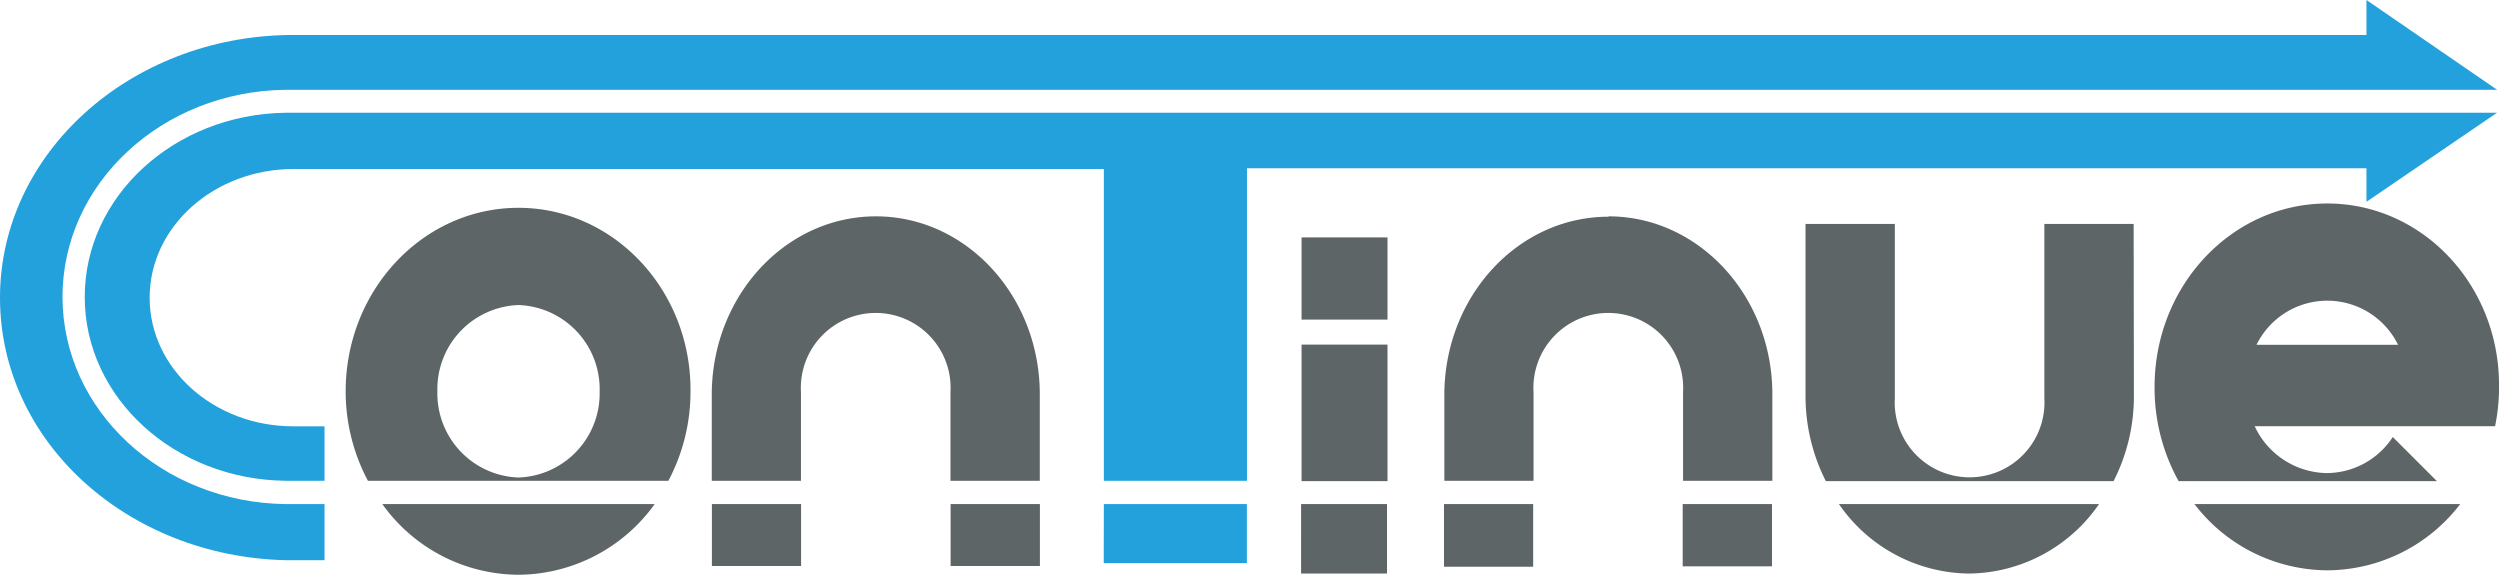
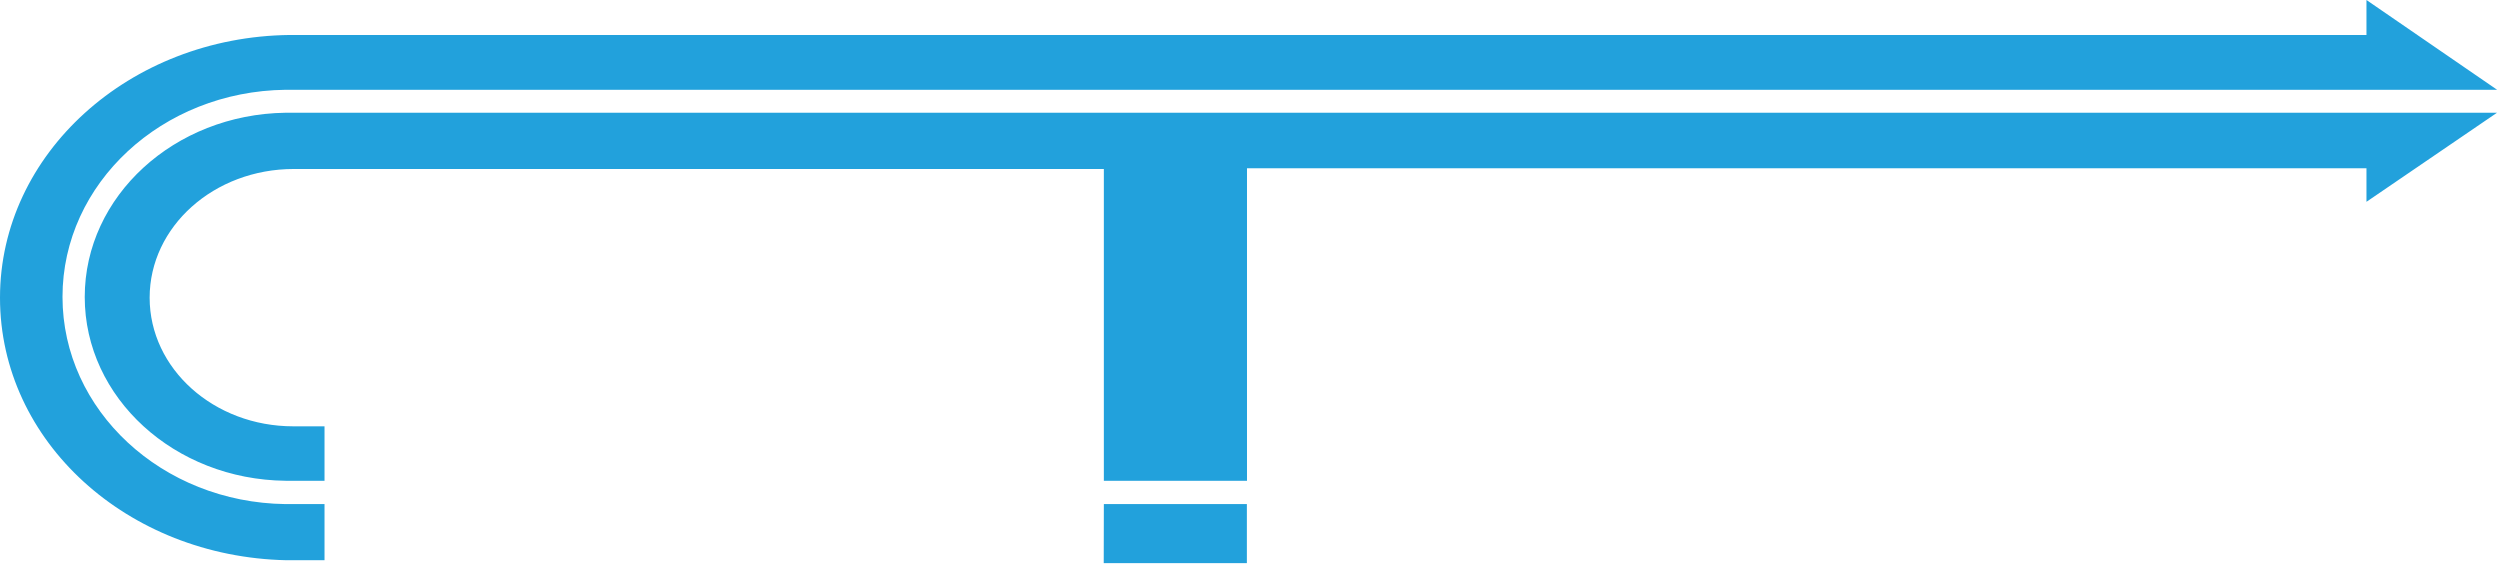
<svg xmlns="http://www.w3.org/2000/svg" width="208" height="47.82" viewBox="0 0 208 47.82">
  <defs>
    <style>.cls-1{fill:#5e6567;}.cls-2{fill:#22a1dc;}</style>
  </defs>
  <g id="レイヤー_2" data-name="レイヤー 2">
    <g id="レイヤー_1-2" data-name="レイヤー 1">
-       <path class="cls-1" d="M43.14,17.29c-7.94,0-14.38,6.84-14.38,15.27A15.83,15.83,0,0,0,30.61,40h25a15.82,15.82,0,0,0,1.84-7.47C57.5,24.13,51.07,17.29,43.14,17.29Zm0,22.44a7,7,0,0,1-6.75-7.17,7,7,0,0,1,6.75-7.18,7,7,0,0,1,6.75,7.18A7,7,0,0,1,43.14,39.73Zm0,8.09a14.06,14.06,0,0,0,11.33-5.88H31.81A14,14,0,0,0,43.14,47.82Z" />
      <path class="cls-2" d="M207.75,9.38h-184c-9.24.13-16.7,6.94-16.7,15.33S14.52,39.9,23.76,40H27V35.47H24.4c-6.6,0-11.95-4.79-11.95-10.7s5.35-10.71,12-10.71H91.84V40h11.91v-26h93.14v2.79Zm-184,32.56C13.48,41.81,5.2,34.14,5.2,24.7S13.48,7.59,23.76,7.47h184L196.89,0V2.91H24.11C10.77,3.06,0,12.79,0,24.77S10.61,46.32,23.81,46.61H27V41.94Zm68.08,4.91h11.91V41.94H91.84Z" />
-       <path class="cls-1" d="M108.29,26.59h7.15V19.75h-7.15Zm0,13.44h7.15V28.67h-7.15Zm25.54-22c-7.47,0-13.53,6.51-13.66,14.59h0V40h7.42V32.62h0a6.23,6.23,0,1,1,12.44,0h0V40h7.43V32.62h0C147.37,24.54,141.3,18,133.83,18Zm59.8-1.1c-7.94,0-14.37,6.83-14.37,15.26a16,16,0,0,0,2,7.84h21.49l-3.67-3.67a6.6,6.6,0,0,1-5.49,3,6.73,6.73,0,0,1-6-3.9h20a15.88,15.88,0,0,0,.33-3.26C208,23.76,201.57,16.93,193.63,16.93Zm-5.89,11.76a6.56,6.56,0,0,1,11.78,0Zm5.89,18.76a14,14,0,0,0,11.06-5.51H182.58A14,14,0,0,0,193.63,47.45ZM177.52,18.63h-7.43v14.5h0a6.23,6.23,0,1,1-12.44,0h0V18.63h-7.43v14.5h0a15.66,15.66,0,0,0,1.69,6.9h23.94a15.52,15.52,0,0,0,1.69-6.9h0ZM140,47.12h7.43V41.94H140Zm23.82.6a13.3,13.3,0,0,0,10.82-5.78H153A13.3,13.3,0,0,0,163.86,47.72Zm-55.57,0h7.15V41.94h-7.15Zm11.89-.57h7.42V41.94h-7.42Z" />
-       <path class="cls-1" d="M72.88,18c-7.47,0-13.53,6.51-13.66,14.59h0V40h7.42V32.62h0a6.23,6.23,0,1,1,12.44,0h0V40h7.43V32.62h0C86.42,24.54,80.35,18,72.88,18Zm6.21,29.09h7.43V41.94H79.09Zm-19.86,0h7.42V41.94H59.23Z" />
    </g>
  </g>
</svg>